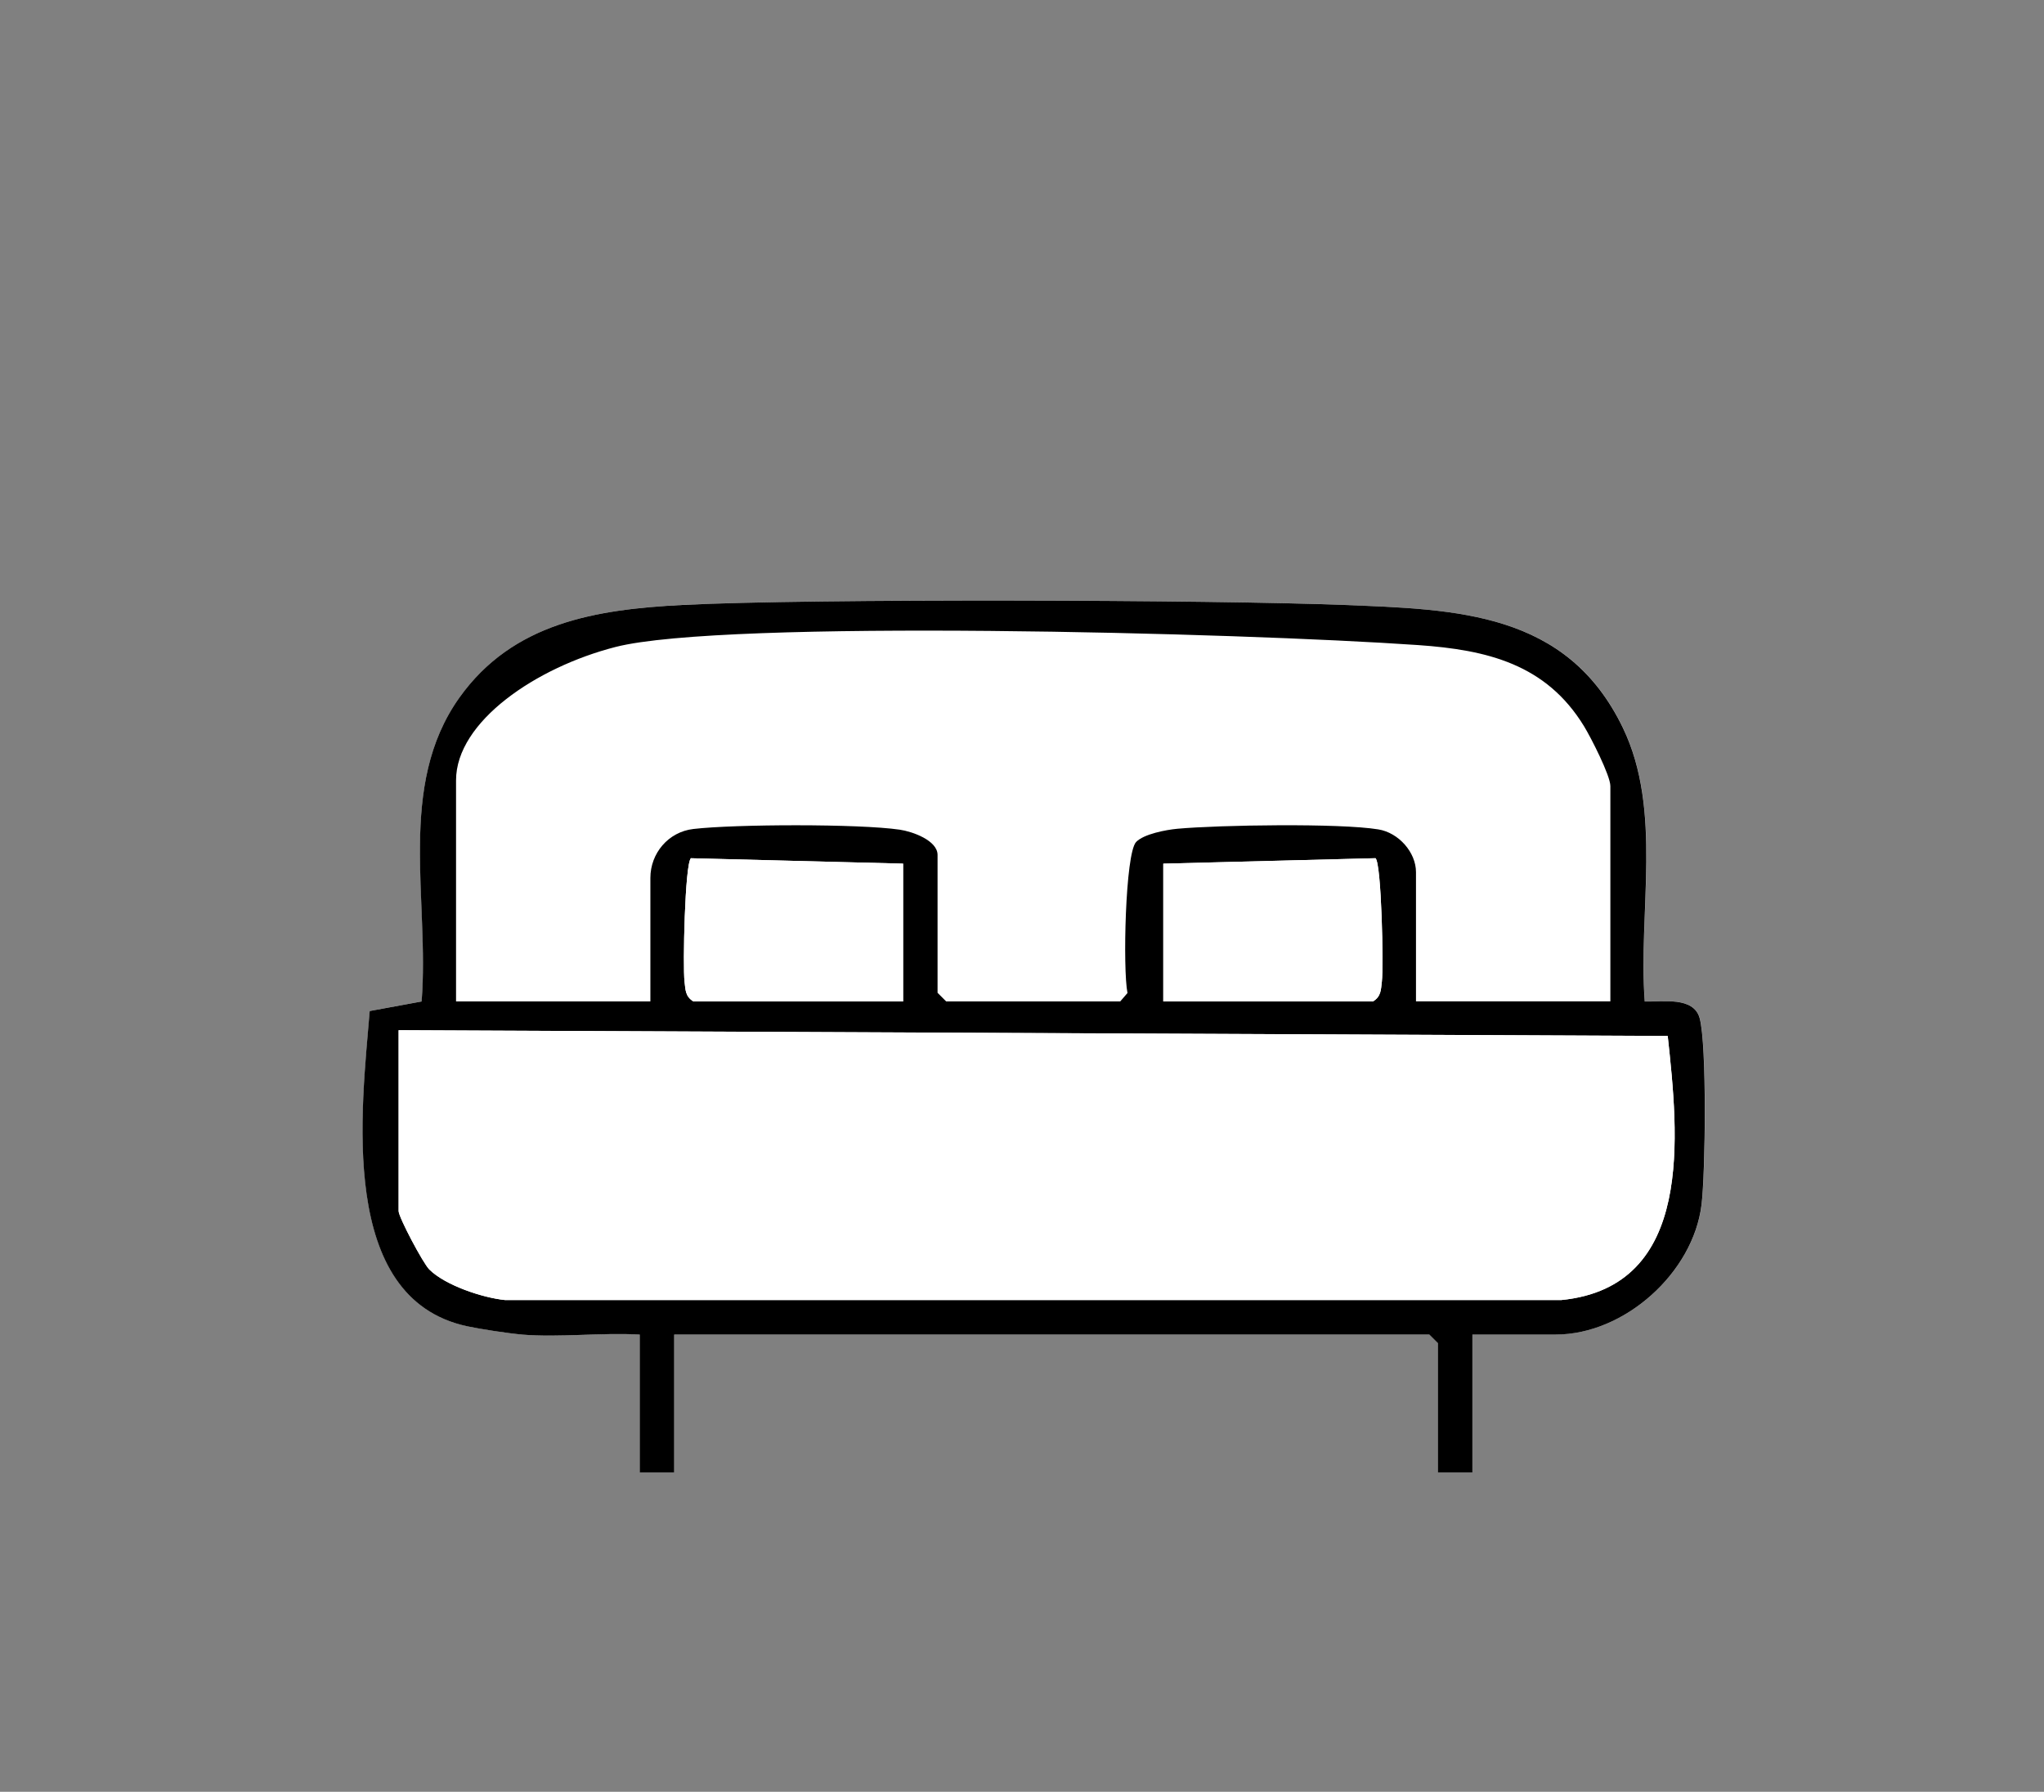
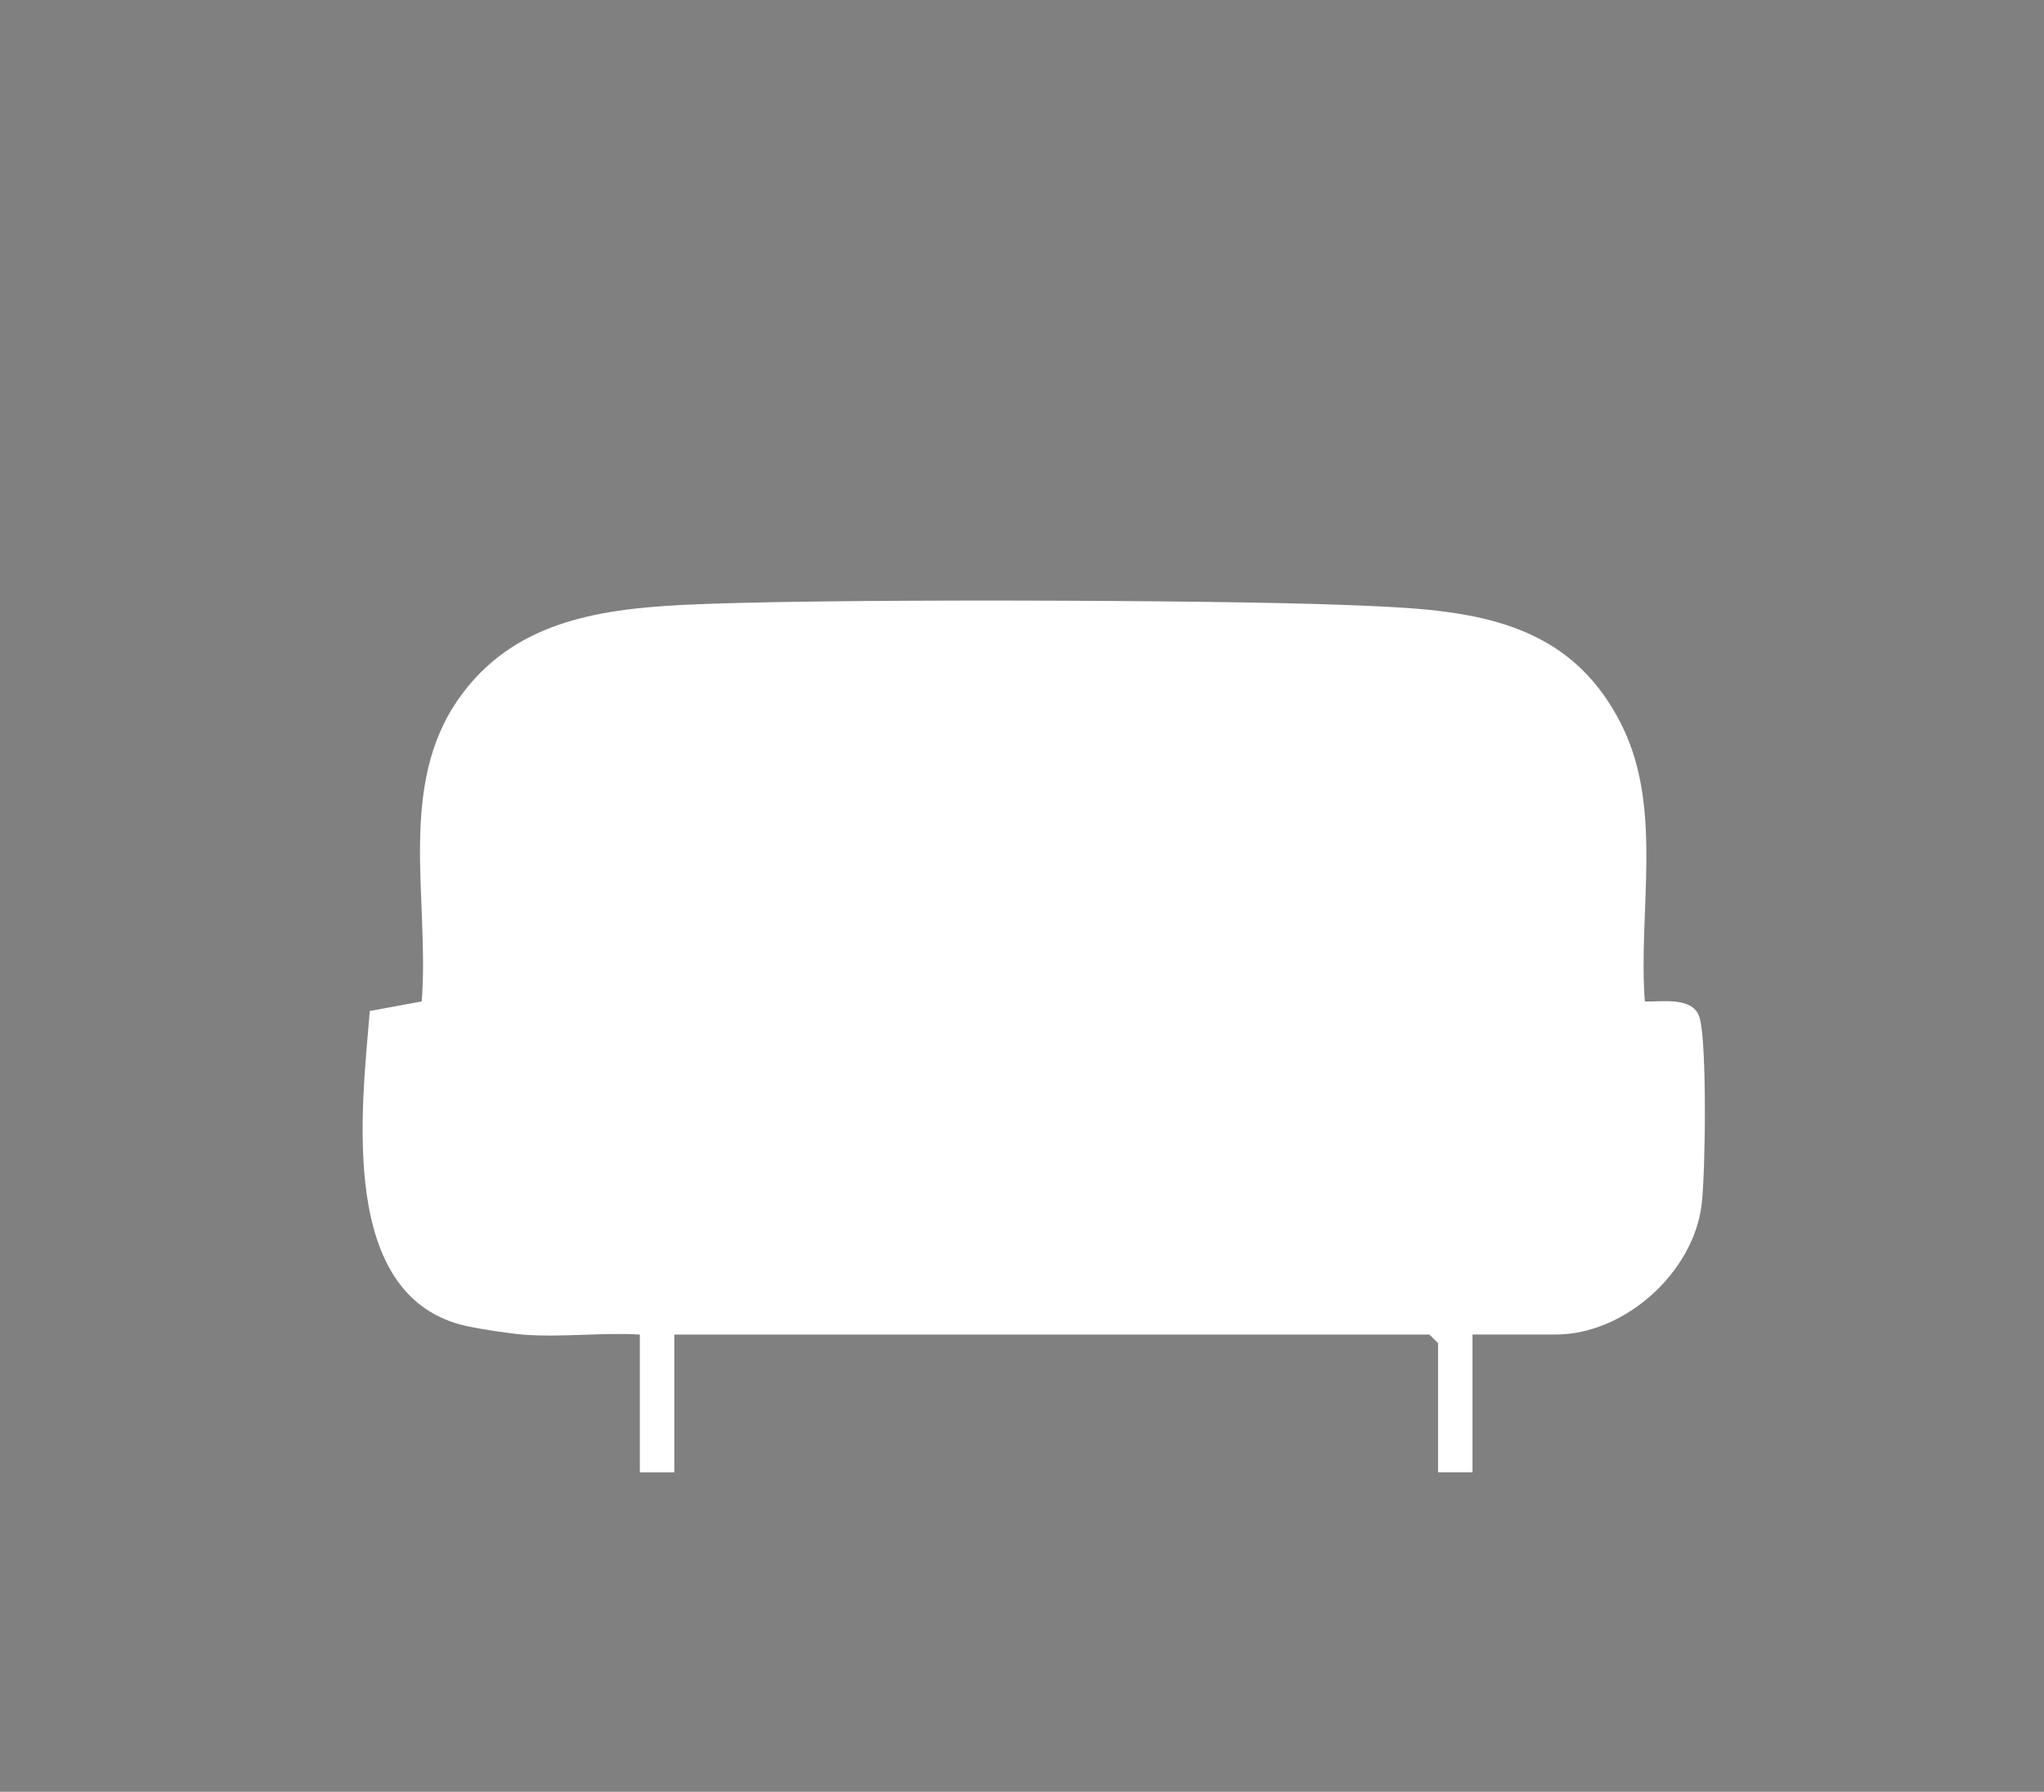
<svg xmlns="http://www.w3.org/2000/svg" viewBox="0 0 449.54 394.11" data-name="Layer 1" id="Layer_1">
  <rect x="0" y="0" width="449.54" height="394.11" fill="#808080" stroke="none" />
  <defs>
    <style>
      .cls-1 {
        fill: #fff;
      }
    </style>
  </defs>
  <path d="M114.83,293.54c8.35.68,17.46-.49,25.89,0v30.32h7.58v-30.32h166.08l1.89,1.89v28.42h7.58v-30.32h18.32c15.13,0,30.25-13.58,32.07-28.56.85-6.98,1.2-35.08-.41-41.02-1.31-4.84-8.27-3.55-12.08-3.67-1.48-19.74,3.99-41.99-4.82-60.23-12.31-25.48-36.41-26.01-61.42-27-28.24-1.11-117.23-1.43-145.35,0-19.11.98-37.36,3.91-49.1,20.38-13.82,19.38-6.55,44.53-8.31,66.84l-11.42,2.1c-1.73,21.3-7.21,63.18,21.44,69.34,2.93.63,9.17,1.58,12.08,1.82Z" class="cls-1" />
-   <path d="M114.83,293.54c-2.91-.24-9.15-1.19-12.08-1.82-28.65-6.15-23.17-48.03-21.44-69.34l11.42-2.1c1.76-22.3-5.5-47.45,8.31-66.84,11.74-16.47,29.99-19.4,49.1-20.38,28.11-1.44,117.11-1.12,145.35,0,25.02.98,49.11,1.52,61.42,27,8.81,18.24,3.34,40.48,4.82,60.23,3.82.12,10.77-1.17,12.08,3.67,1.61,5.94,1.26,34.04.41,41.02-1.82,14.98-16.94,28.56-32.07,28.56h-18.32v30.32h-7.58v-28.42l-1.89-1.89h-166.08v30.32h-7.58v-30.32c-8.44-.49-17.54.68-25.89,0ZM354.17,220.27v-47.37c0-2.32-4.27-10.67-5.79-13.16-8.34-13.65-21.27-16.79-36.47-17.85-39.48-2.74-152.62-5.7-176.52.41-17.47,4.47-35.09,16.42-35.09,29.33v48.63h42.74v-27.16c0-5.41,3.94-10.12,9.45-10.76,9.2-1.07,36.41-1.16,45.38.15,2.78.4,8.33,2.36,8.33,5.56v30.32l1.89,1.89h38.29l1.59-1.84c-1.05-5.18-.49-30.67,1.89-33.21,1.66-1.76,6.59-2.69,9.08-2.92,9.21-.84,35.67-1.26,44.2.14,4.48.73,8.28,5.05,8.28,9.4v28.42h42.74ZM198.62,189.96l-46.67-1.19c-1.32,1.27-1.8,23.72-1.4,27.15.22,1.84.16,3.25,1.96,4.36h46.11v-30.32ZM255.85,189.96v30.32h46.11c1.8-1.11,1.74-2.52,1.96-4.36.4-3.42-.08-25.88-1.39-27.15l-46.67,1.2ZM87.67,226.59v39.79c0,1.34,5.37,11.47,6.74,12.84,3.49,3.49,11.72,6.23,16.64,6.73h232.36c29.36-2.94,25.7-36.37,23.37-58.08l-279.12-1.27Z" />
-   <path d="M87.67,226.59l279.12,1.27c2.33,21.71,5.99,55.14-23.37,58.08H111.05c-4.92-.49-13.16-3.24-16.64-6.73-1.37-1.37-6.74-11.49-6.74-12.84v-39.79Z" class="cls-1" />
-   <path d="M255.85,189.96l46.67-1.2c1.31,1.28,1.79,23.73,1.39,27.15-.22,1.84-.16,3.25-1.96,4.36h-46.11v-30.32Z" class="cls-1" />
-   <path d="M198.62,189.96v30.32h-46.11c-1.8-1.11-1.74-2.52-1.96-4.36-.4-3.42.07-25.87,1.4-27.15l46.67,1.19Z" class="cls-1" />
+   <path d="M255.85,189.96l46.67-1.2c1.31,1.28,1.79,23.73,1.39,27.15-.22,1.84-.16,3.25-1.96,4.36v-30.32Z" class="cls-1" />
</svg>